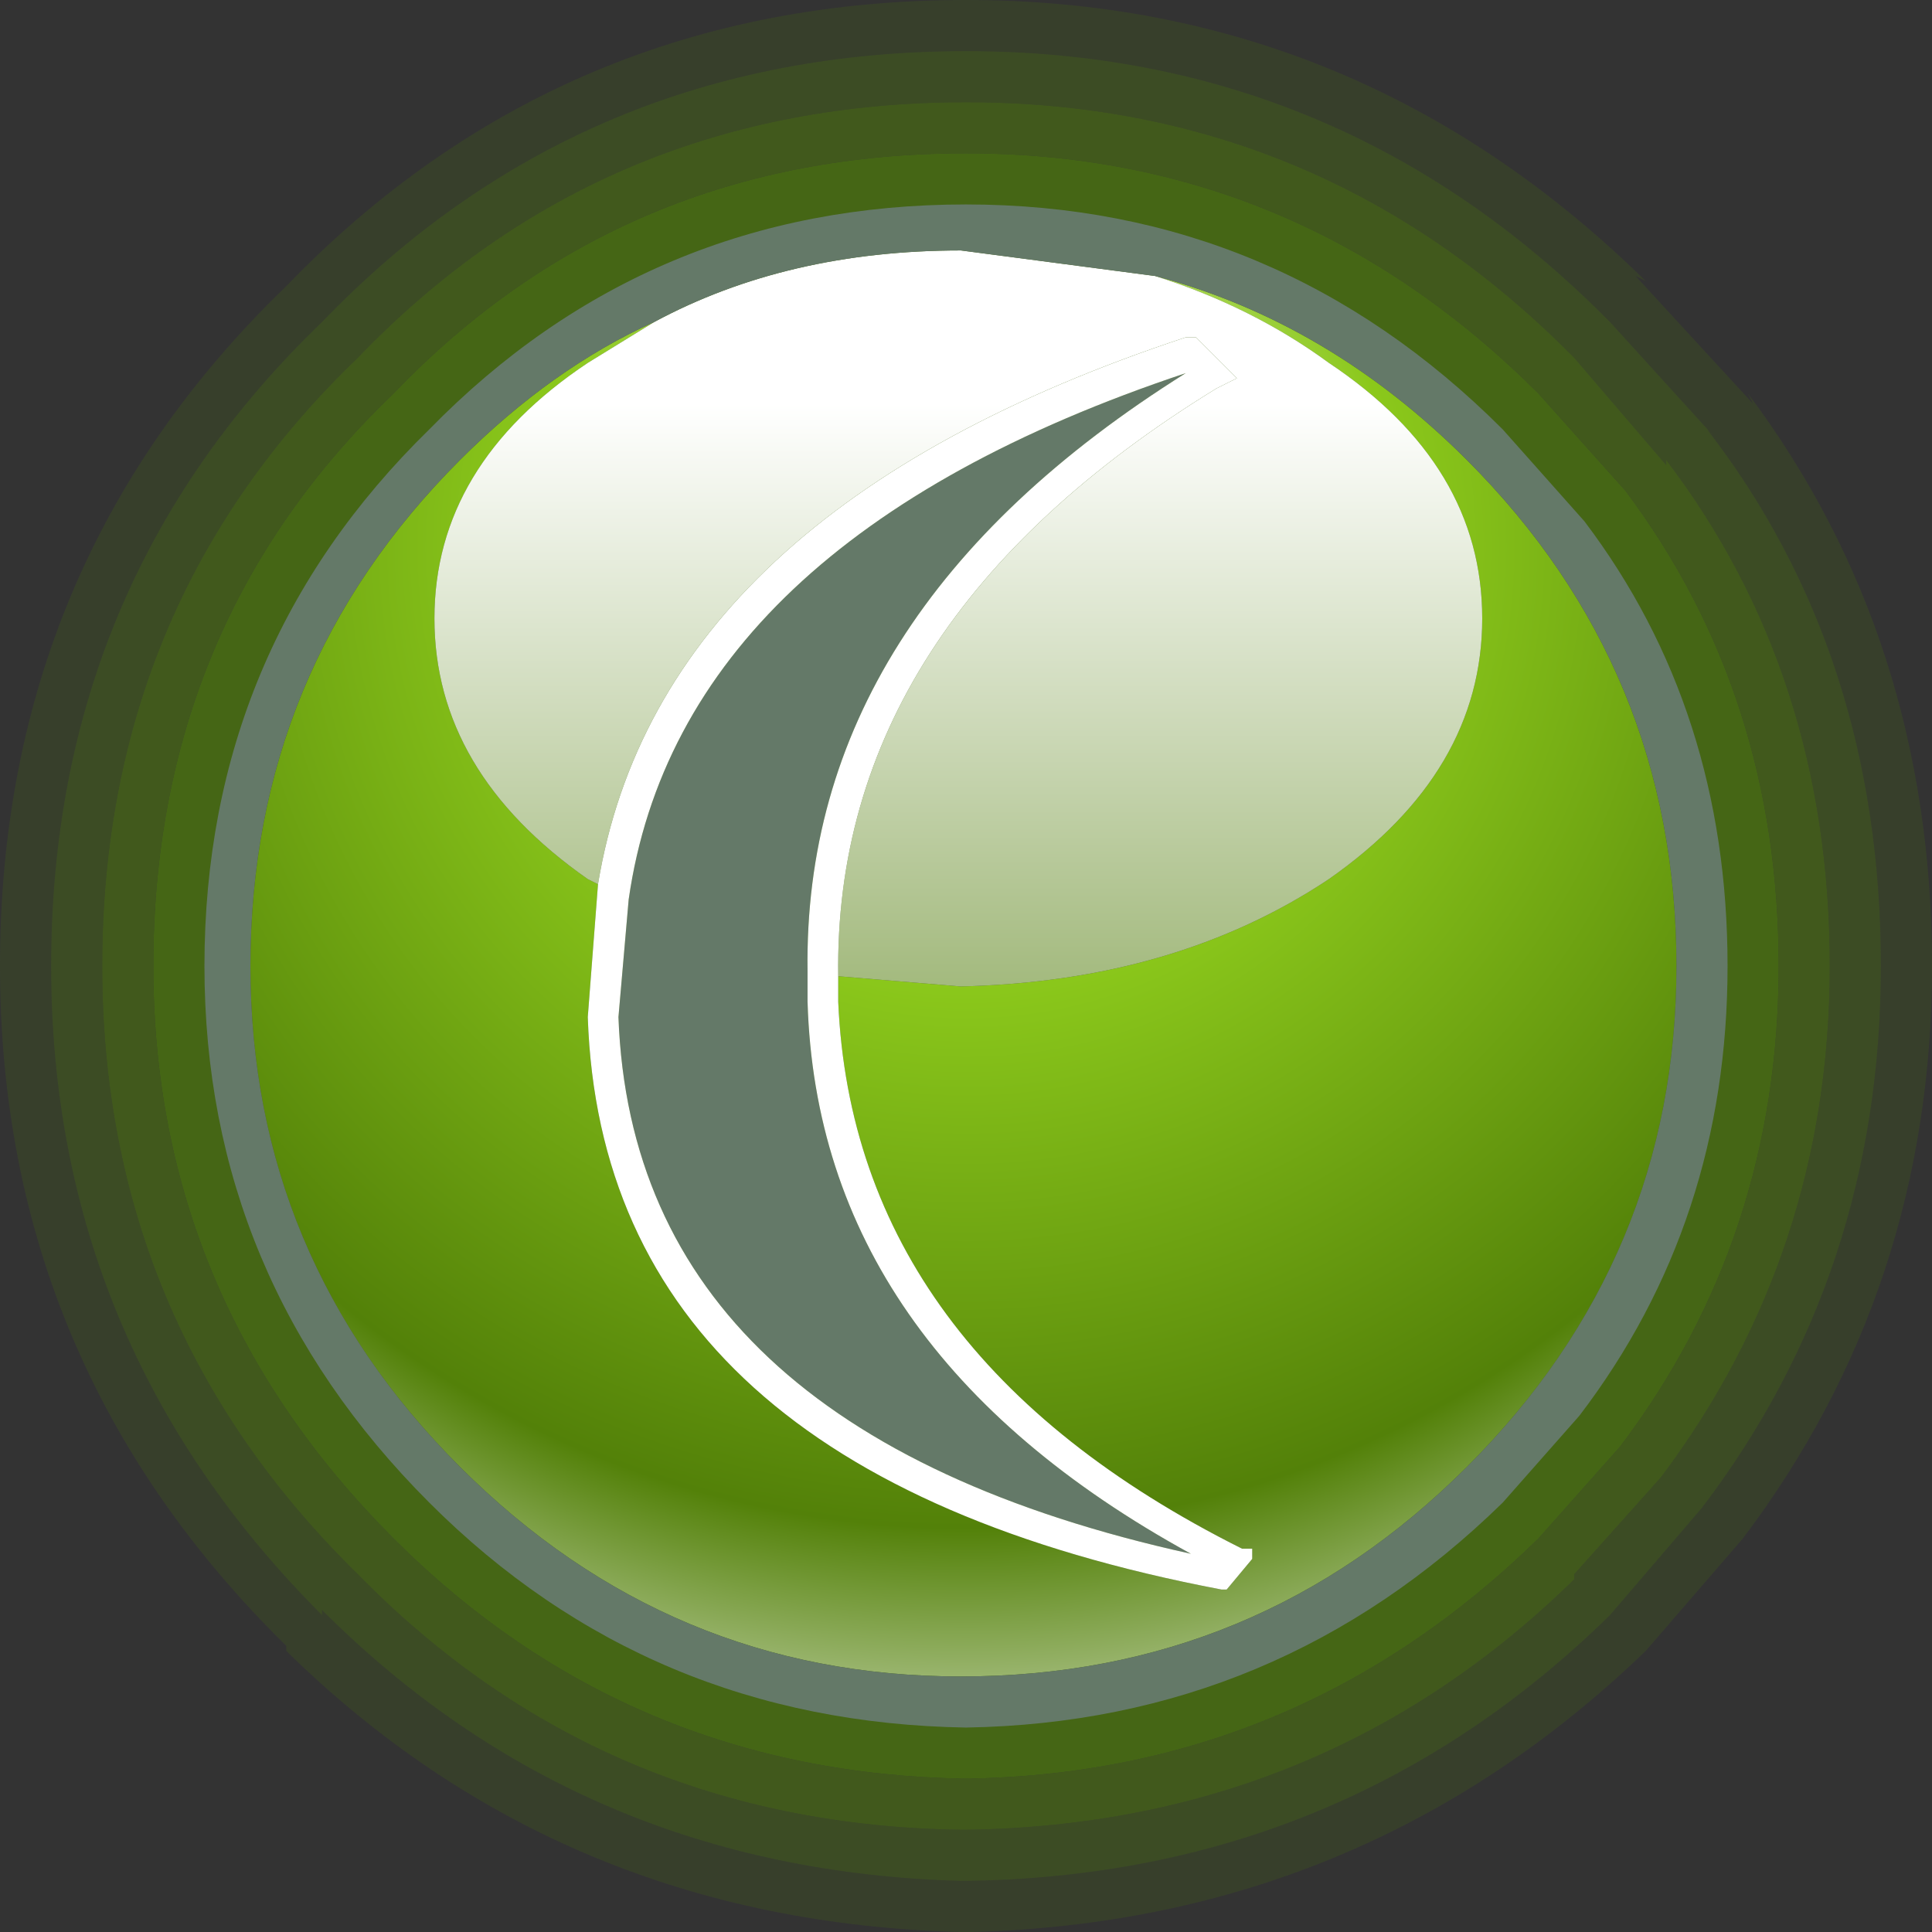
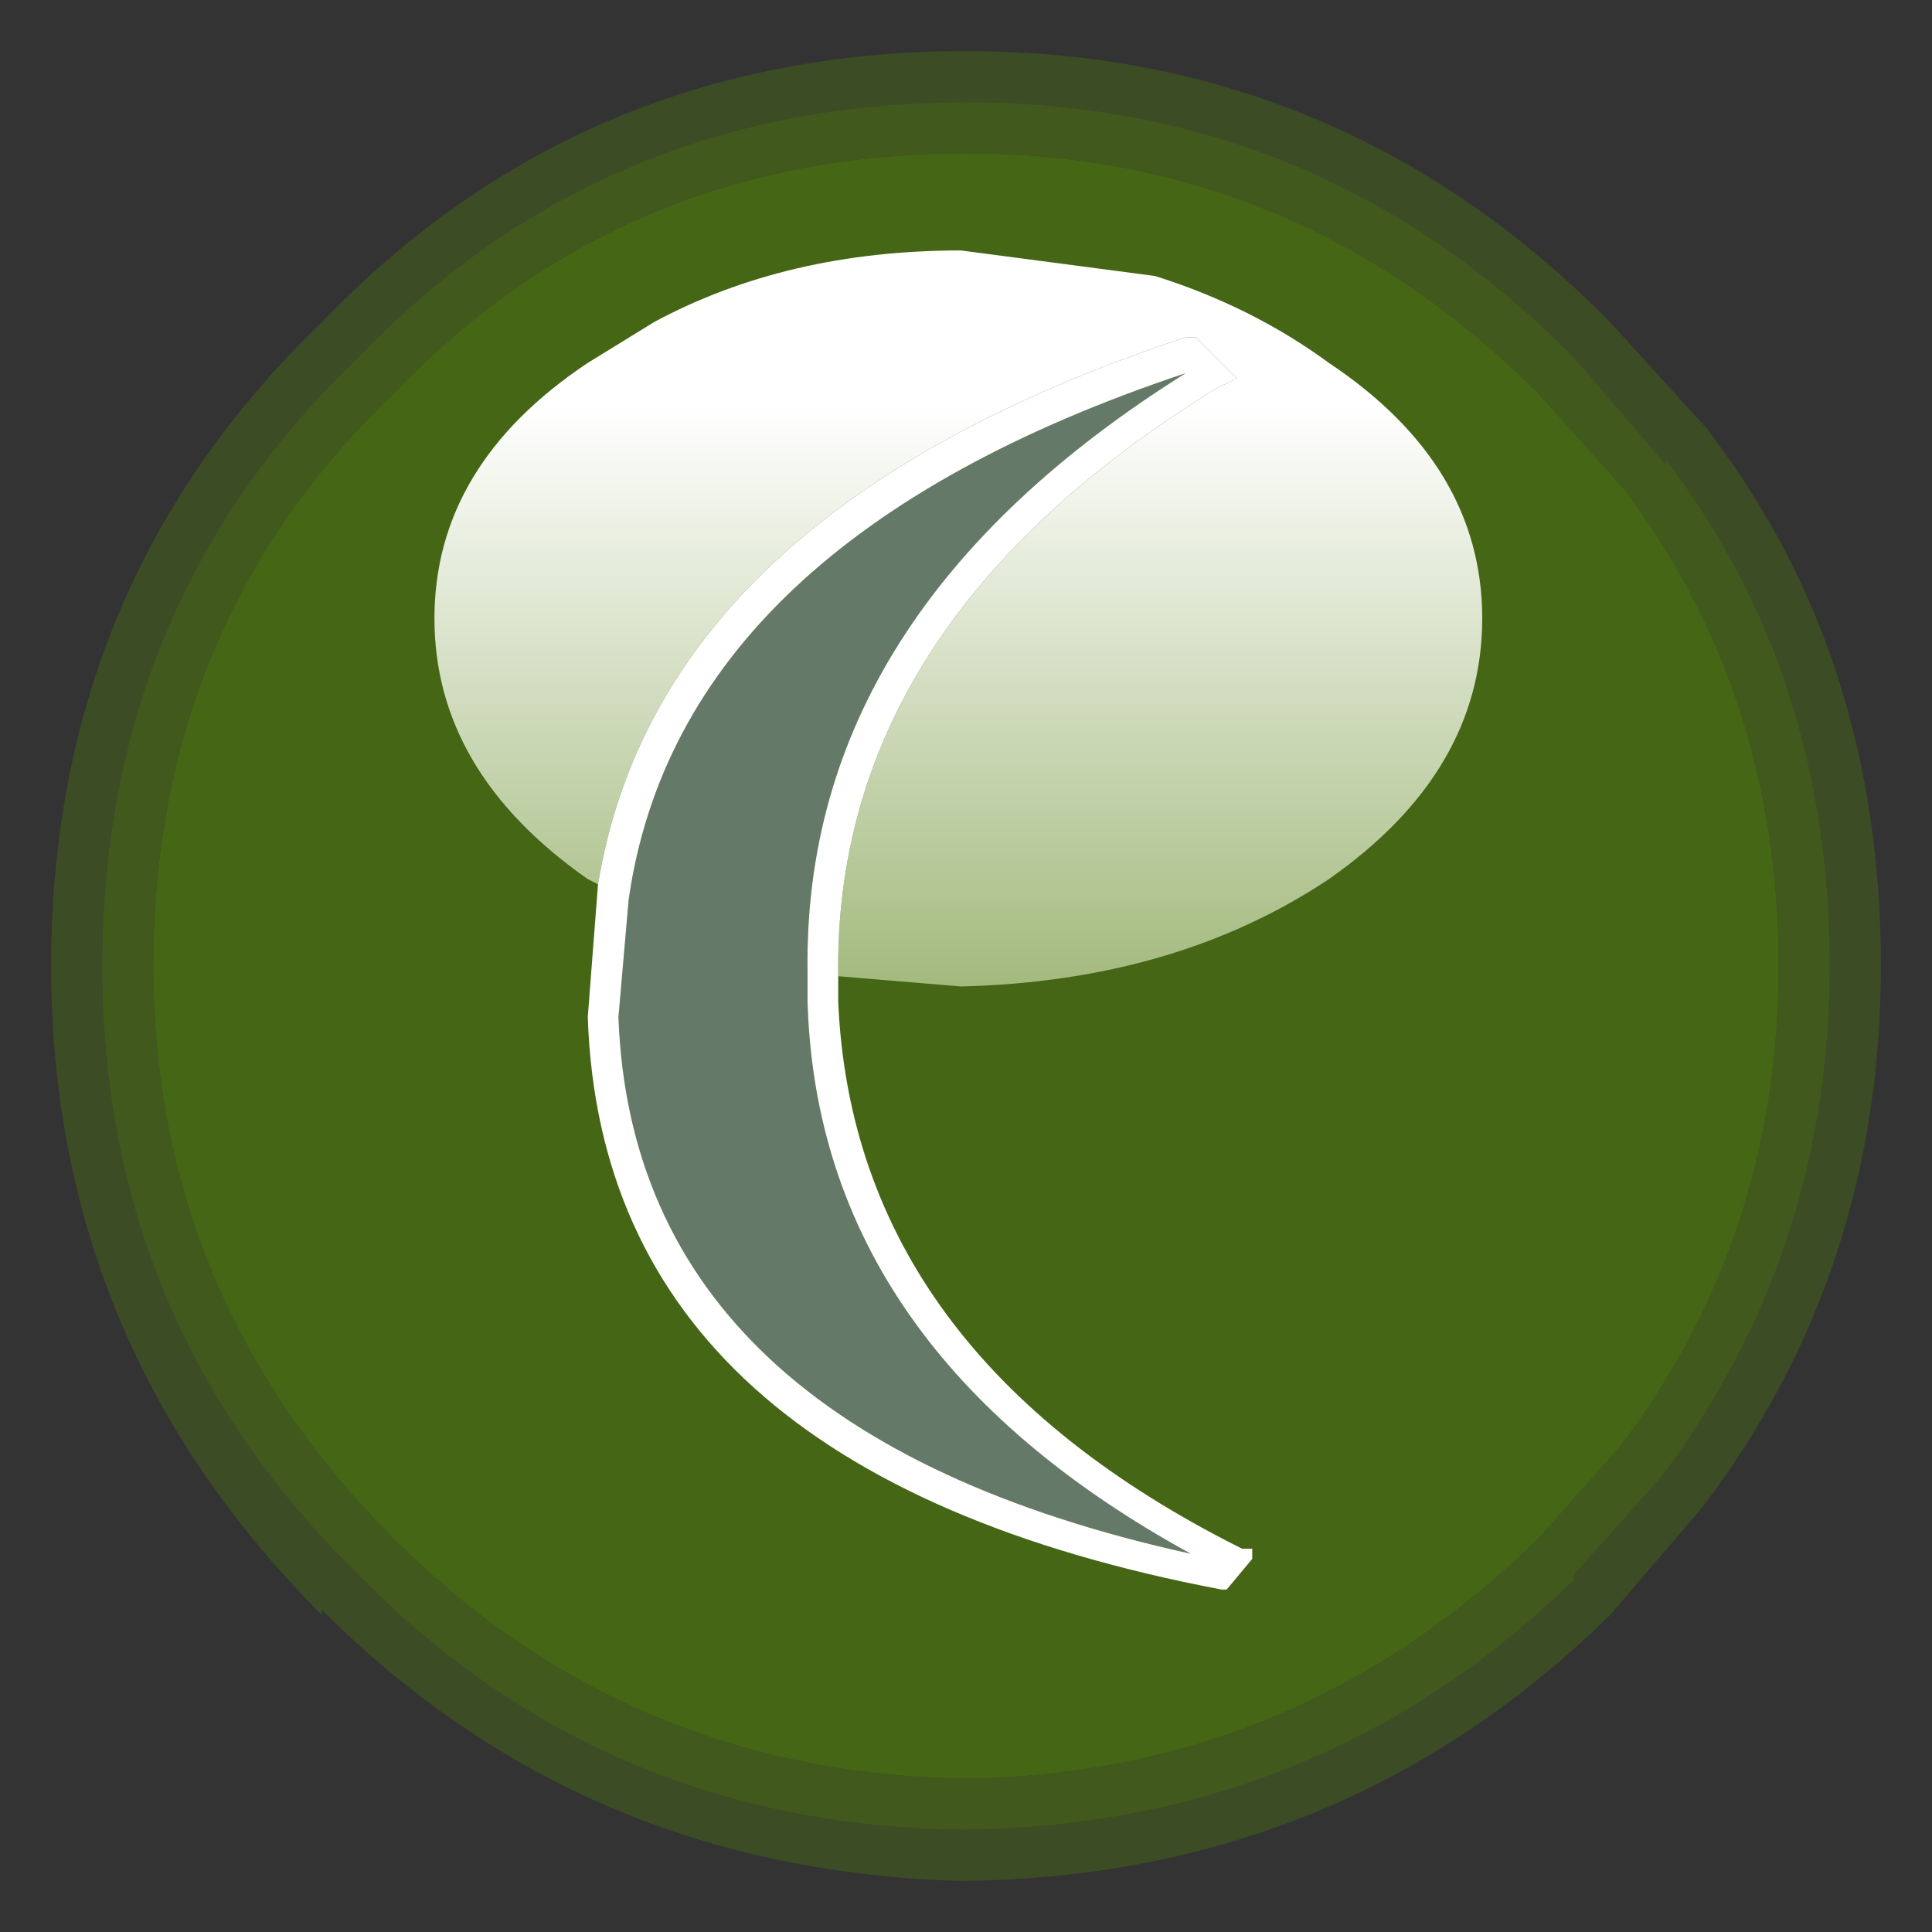
<svg xmlns="http://www.w3.org/2000/svg" height="18.9px" width="18.9px">
  <rect width="100%" height="100%" fill="#333333" stroke="none" />
  <g transform="matrix(1.0, 0.0, 0.0, 1.0, 2.0, 2.0)">
    <path d="M13.9 2.8 Q15.4 4.8 15.4 7.45 15.4 10.1 13.85 12.15 L13.05 13.05 Q10.7 15.35 7.45 15.4 4.15 15.35 1.85 13.05 -0.5 10.7 -0.5 7.45 -0.5 4.1 1.85 1.85 4.1 -0.5 7.45 -0.5 10.7 -0.5 13.05 1.85 L13.9 2.8" fill="#4e7c09" fill-opacity="0.702" fill-rule="evenodd" stroke="none" />
-     <path d="M14.1 0.75 L14.15 0.8 14.1 0.75 14.0 0.7 15.15 1.95 15.1 1.85 Q16.9 4.25 16.9 7.45 16.9 10.6 15.05 13.05 L14.1 14.15 Q11.35 16.8 7.5 16.9 L7.4 16.9 Q3.5 16.8 0.8 14.15 L0.8 14.1 Q-2.0 11.35 -2.0 7.45 -2.0 3.5 0.8 0.8 3.5 -2.0 7.45 -2.0 11.3 -2.0 14.1 0.75 M13.75 1.15 L13.7 1.1 Q11.1 -1.5 7.45 -1.5 3.7 -1.5 1.15 1.15 -1.5 3.7 -1.5 7.45 -1.5 11.15 1.15 13.8 L1.15 13.75 Q3.7 16.3 7.4 16.4 L7.45 16.4 Q11.15 16.35 13.75 13.8 L14.65 12.75 Q16.4 10.45 16.4 7.45 16.4 4.4 14.7 2.2 L14.75 2.25 13.75 1.15" fill="#4e7c09" fill-opacity="0.173" fill-rule="evenodd" stroke="none" />
    <path d="M13.75 1.15 L14.75 2.25 14.7 2.2 Q16.4 4.4 16.4 7.45 16.4 10.45 14.65 12.75 L13.75 13.8 Q11.15 16.35 7.45 16.4 L7.4 16.4 Q3.7 16.3 1.15 13.75 L1.15 13.8 Q-1.5 11.15 -1.5 7.45 -1.5 3.7 1.15 1.15 3.7 -1.5 7.45 -1.5 11.1 -1.5 13.7 1.1 L13.75 1.15 M13.4 1.5 L13.35 1.45 Q10.9 -1.0 7.45 -1.0 3.9 -1.0 1.5 1.5 -1.0 3.9 -1.0 7.45 -1.0 10.95 1.5 13.4 3.9 15.85 7.4 15.9 L7.45 15.9 Q10.95 15.85 13.4 13.45 L13.4 13.4 14.25 12.45 Q15.9 10.25 15.9 7.45 15.9 4.6 14.3 2.5 L14.3 2.55 13.4 1.5" fill="#4e7c09" fill-opacity="0.349" fill-rule="evenodd" stroke="none" />
    <path d="M13.4 1.5 L14.3 2.55 14.3 2.5 Q15.9 4.6 15.9 7.45 15.9 10.25 14.25 12.45 L13.4 13.4 13.4 13.45 Q10.95 15.85 7.45 15.9 L7.4 15.9 Q3.9 15.85 1.5 13.4 -1.0 10.95 -1.0 7.45 -1.0 3.9 1.5 1.5 3.9 -1.0 7.45 -1.0 10.9 -1.0 13.35 1.45 L13.4 1.5 M13.9 2.8 L13.05 1.85 Q10.7 -0.5 7.45 -0.5 4.1 -0.5 1.85 1.85 -0.5 4.1 -0.5 7.45 -0.5 10.7 1.85 13.05 4.15 15.35 7.45 15.4 10.7 15.35 13.05 13.05 L13.85 12.15 Q15.4 10.1 15.4 7.45 15.4 4.8 13.9 2.8" fill="#4e7c09" fill-opacity="0.525" fill-rule="evenodd" stroke="none" />
-     <path d="M9.3 0.7 Q11.0 1.15 12.35 2.5 14.4 4.55 14.4 7.45 14.4 10.3 12.35 12.35 10.3 14.4 7.4 14.4 4.55 14.4 2.5 12.35 0.45 10.3 0.45 7.45 0.45 4.55 2.5 2.5 3.4 1.6 4.4 1.15 L3.75 1.55 Q2.25 2.55 2.25 4.05 2.25 5.55 3.75 6.6 L3.85 6.65 3.75 7.95 Q3.9 12.4 9.95 13.55 L10.0 13.55 10.25 13.25 10.25 13.15 10.15 13.15 Q6.35 11.25 6.2 7.8 L6.2 7.55 7.4 7.65 Q9.5 7.6 11.0 6.6 12.5 5.55 12.5 4.05 12.5 2.55 11.0 1.55 10.25 1.0 9.3 0.7" fill="url(#gradient0)" fill-rule="evenodd" stroke="none" />
    <path d="M9.3 0.7 Q10.25 1.0 11.0 1.55 12.5 2.55 12.5 4.05 12.5 5.55 11.0 6.6 9.5 7.6 7.4 7.65 L6.2 7.55 Q6.15 4.1 9.9 1.8 L10.1 1.7 9.75 1.35 9.7 1.3 9.6 1.3 Q4.45 3.0 3.85 6.65 L3.75 6.6 Q2.25 5.55 2.25 4.05 2.25 2.55 3.75 1.55 L4.4 1.15 Q5.7 0.45 7.4 0.45 L9.3 0.7" fill="url(#gradient1)" fill-rule="evenodd" stroke="none" />
    <path d="M4.15 6.8 Q4.65 3.3 9.6 1.65 5.85 4.0 5.9 7.5 L5.9 7.8 Q6.0 11.2 9.65 13.2 4.2 12.0 4.05 7.95 L4.15 6.8" fill="#647968" fill-rule="evenodd" stroke="none" />
    <path d="M6.2 7.55 L6.2 7.8 Q6.35 11.25 10.15 13.15 L10.25 13.15 10.25 13.25 10.0 13.55 9.95 13.55 Q3.9 12.4 3.75 7.95 L3.85 6.65 Q4.45 3.0 9.6 1.3 L9.7 1.3 9.75 1.35 10.1 1.7 9.9 1.8 Q6.15 4.1 6.2 7.55 M4.15 6.8 L4.05 7.95 Q4.2 12.0 9.65 13.2 6.0 11.2 5.9 7.8 L5.9 7.5 Q5.85 4.0 9.6 1.65 4.65 3.3 4.15 6.8" fill="#ffffff" fill-rule="evenodd" stroke="none" />
-     <path d="M12.35 2.5 Q11.0 1.15 9.3 0.7 L7.4 0.45 Q5.7 0.45 4.4 1.15 3.4 1.6 2.5 2.5 0.45 4.55 0.45 7.45 0.45 10.3 2.5 12.35 4.55 14.4 7.4 14.4 10.3 14.4 12.35 12.35 14.4 10.3 14.4 7.45 14.4 4.55 12.35 2.5 M14.9 7.45 Q14.9 9.95 13.45 11.85 L12.7 12.7 Q10.5 14.85 7.45 14.9 4.35 14.85 2.2 12.7 0.0 10.5 0.0 7.45 0.0 4.35 2.2 2.2 4.35 0.0 7.45 0.0 10.5 0.0 12.7 2.2 L13.5 3.1 Q14.9 4.95 14.9 7.45" fill="#647968" fill-rule="evenodd" stroke="none" />
  </g>
  <defs>
    <radialGradient cx="0" cy="0" gradientTransform="matrix(0.018, 0.0, 0.0, 0.018, 7.45, 3.35)" gradientUnits="userSpaceOnUse" id="gradient0" r="819.2" spreadMethod="pad">
      <stop offset="0.0" stop-color="#ffffff" />
      <stop offset="0.29" stop-color="#8bc81b" />
      <stop offset="0.651" stop-color="#538109" />
      <stop offset="0.894" stop-color="#ffffff" />
    </radialGradient>
    <linearGradient gradientTransform="matrix(0.0, 0.007, -0.004, 0.0, 6.8, 6.75)" gradientUnits="userSpaceOnUse" id="gradient1" spreadMethod="pad" x1="-819.2" x2="819.2">
      <stop offset="0.082" stop-color="#ffffff" />
      <stop offset="1.0" stop-color="#557f10" />
    </linearGradient>
  </defs>
</svg>